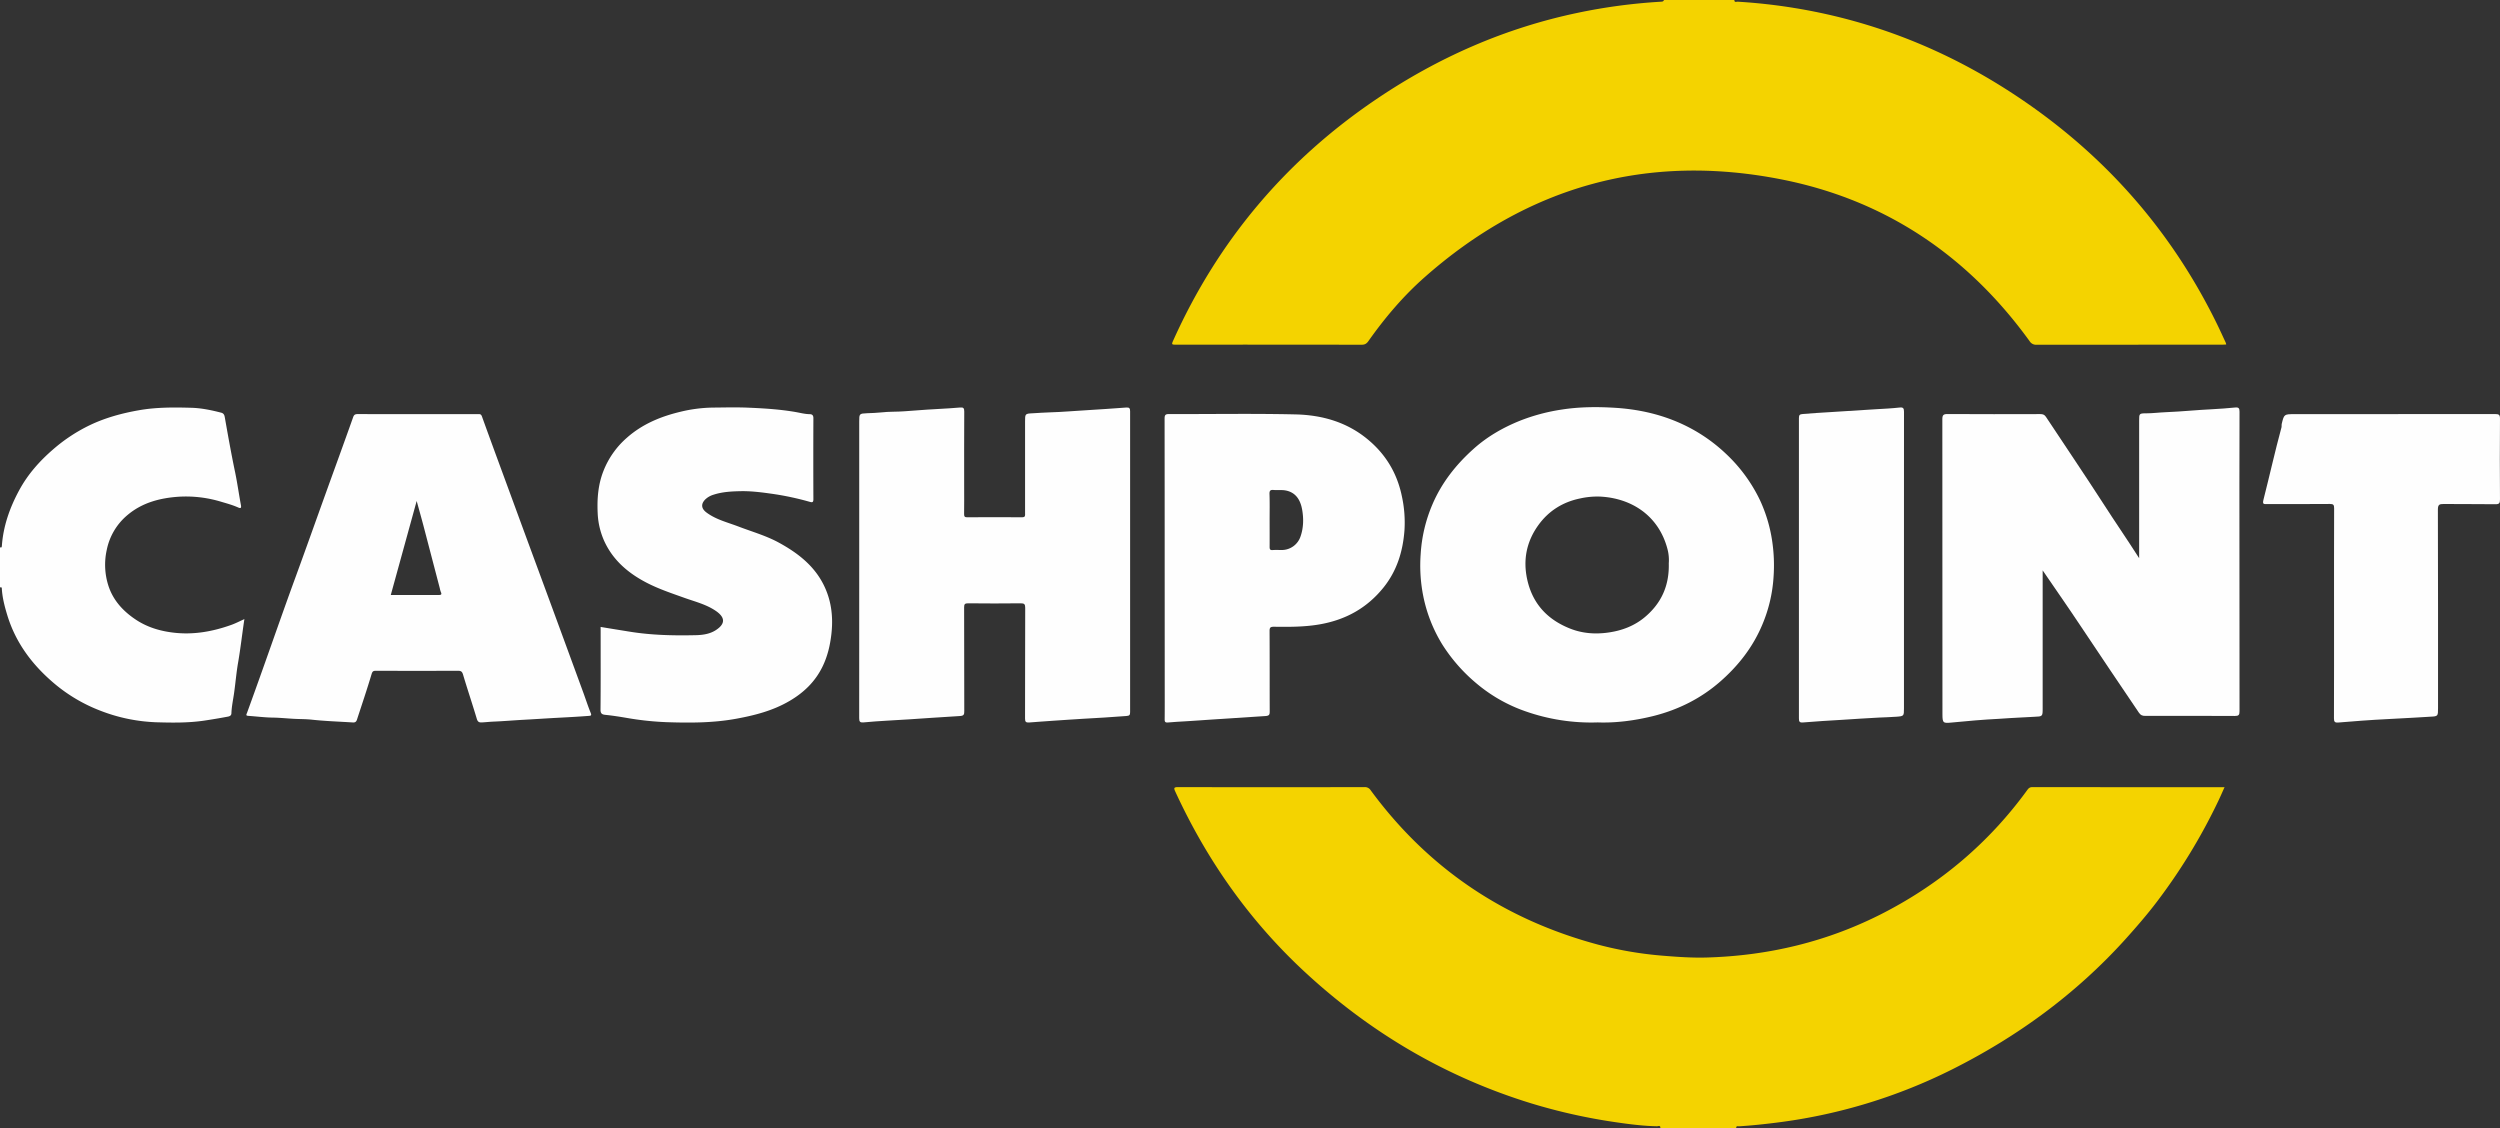
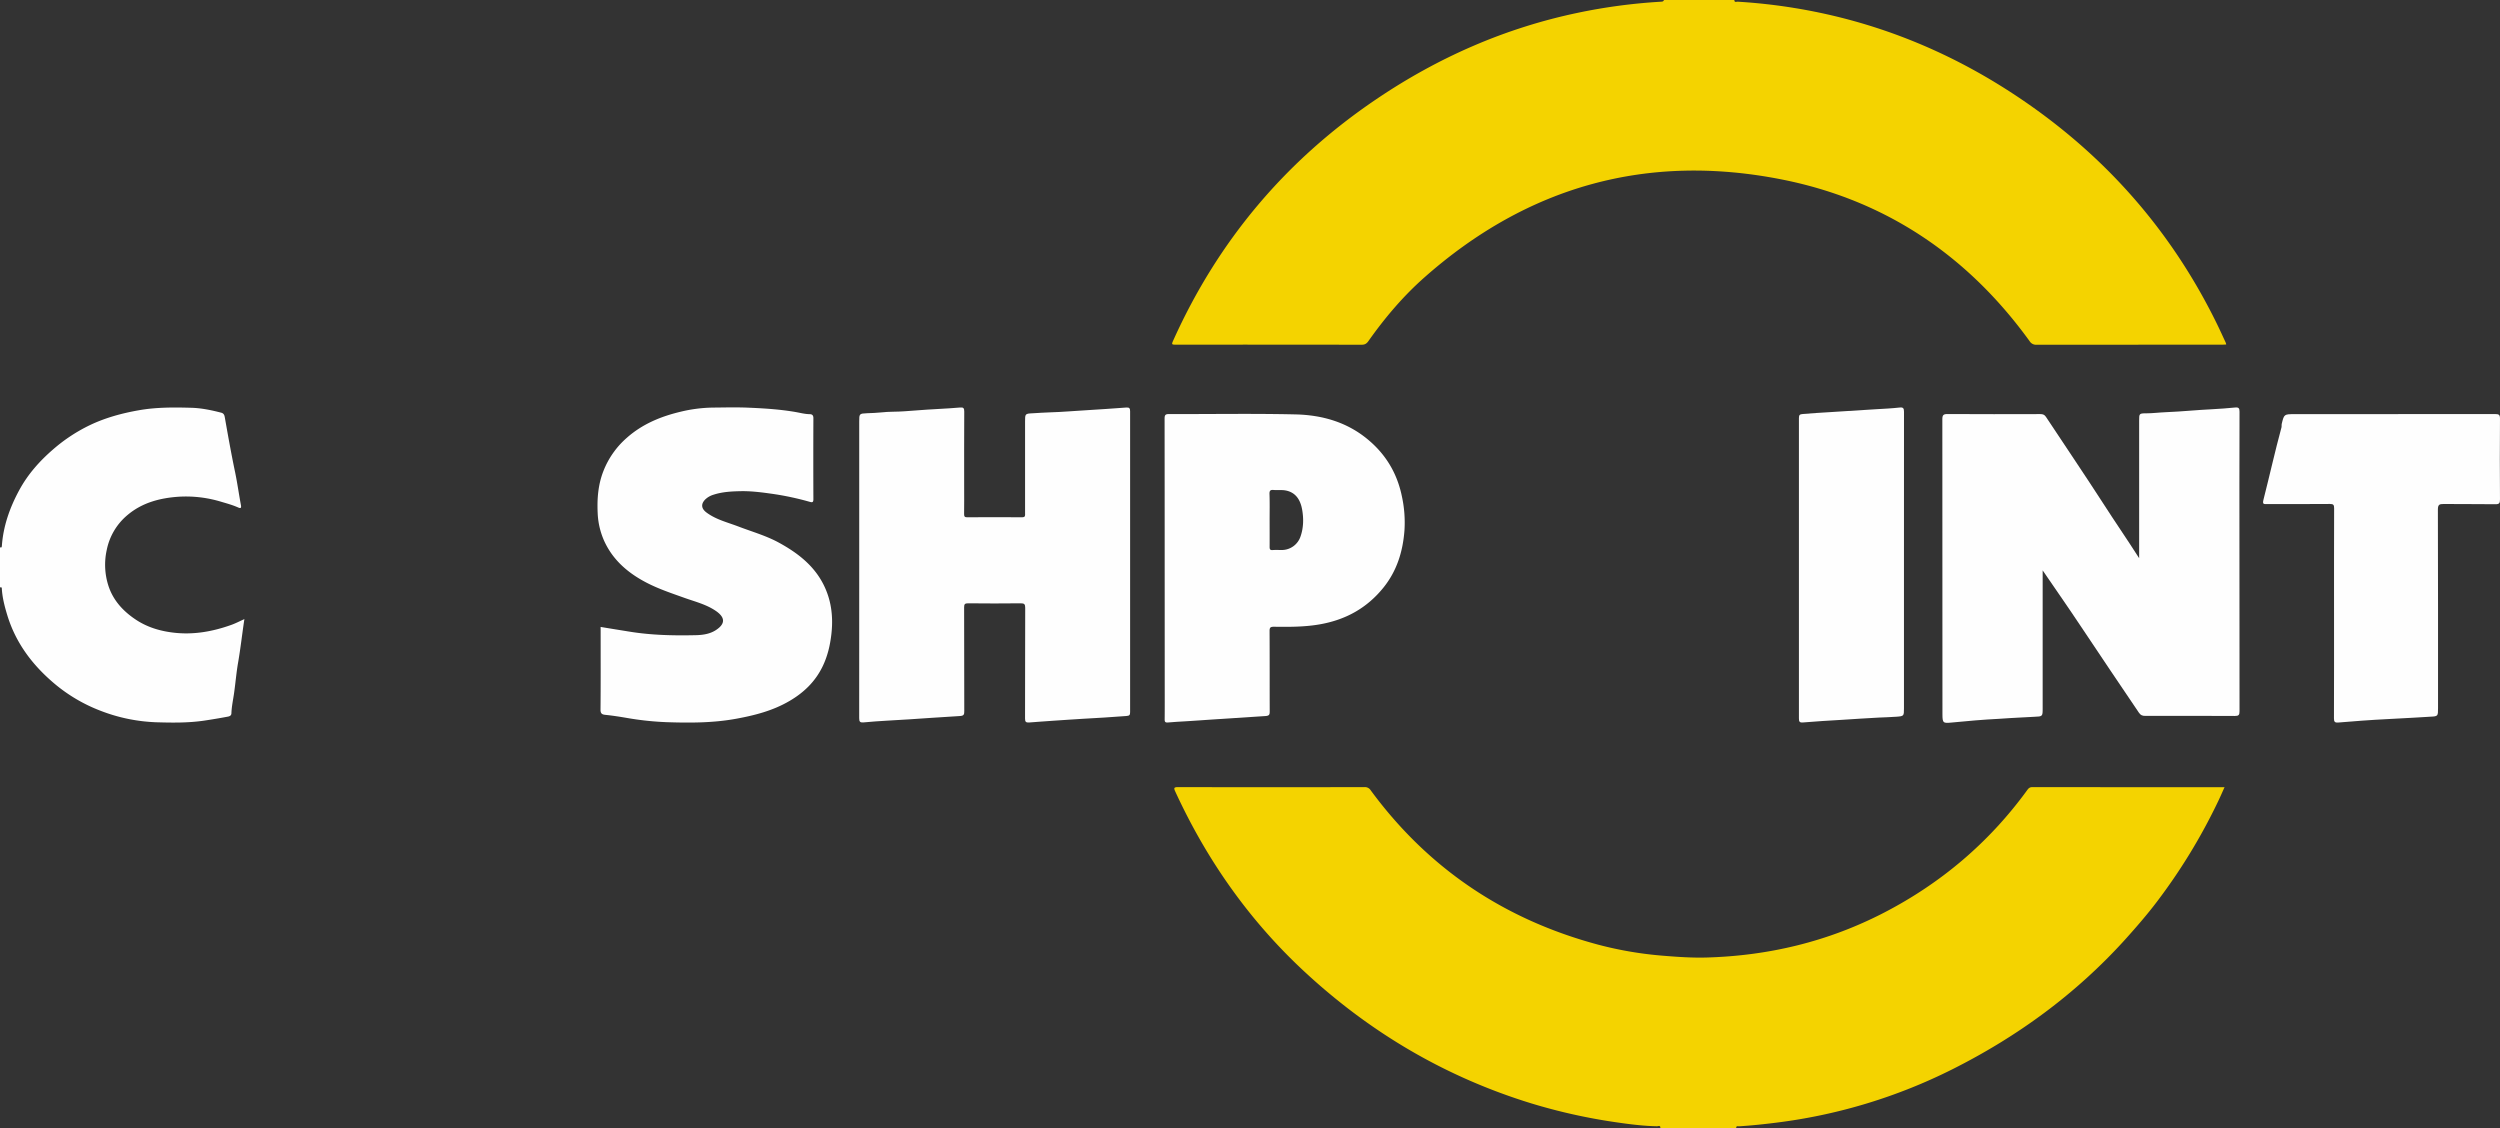
<svg xmlns="http://www.w3.org/2000/svg" viewBox="0 0 2668.12 1204" width="2668.12" height="1204">
  <rect x="0" y="0" width="2668.12" height="1204" fill="#333333" stroke="none" />
  <defs>
    <style>.cls-1{fill:#f4d300;}.cls-2{fill:#fefefe;}</style>
  </defs>
  <title>cashpoint-logo</title>
  <g id="Слой_2" data-name="Слой 2">
    <g id="Слой_1-2" data-name="Слой 1">
      <path class="cls-1" d="M1851,0c0,3,2.27,1.73,3.56,1.81a598.12,598.12,0,0,1,80.66,10.36C2012,27.39,2082.9,57.11,2148.37,100c95.14,62.27,168.11,144.12,218,246.39,3.13,6.42,6.08,12.94,9.09,19.41a12.35,12.35,0,0,1,.46,1.86c-1.73.08-3.3.21-4.86.21q-98.74,0-197.49.07a8,8,0,0,1-7.38-3.7C2100.29,273,2012.5,213.66,1902.27,191.67c-144-28.72-272,7-382.25,104.56-22.67,20.06-42.12,43.1-59.58,67.8-1.93,2.73-3.82,3.9-7.24,3.89q-98.74-.16-197.49-.08c-5.58,0-5.6,0-3.21-5.3q71.79-159,216.33-256.64c65.92-44.61,137.43-76,215.45-92.32a602.82,602.82,0,0,1,87.5-11.71c3-.18,3-.15,4.21-1.87Z" />
      <path class="cls-1" d="M1772,1204c.33-3.36-2.34-2-3.6-2-14.85-.3-29.6-2.2-44.19-4.34a606.54,606.54,0,0,1-89.93-20.08c-91.09-28-171.15-75.06-241-139.57-59.5-54.92-105.2-119.85-139-193.28-1.6-3.47-1.65-4.68,2.88-4.68q99.48.2,199,0a7.26,7.26,0,0,1,6.63,3.27c61.56,83.82,143.11,138.25,243.35,165a393.54,393.54,0,0,0,69.63,11.75c15.21,1.24,30.42,2.27,45.65,1.84,66.5-1.91,129.66-17.07,189-47.71C2071.74,942.49,2123.06,899,2163.71,843c1.37-1.89,2.73-2.95,5.26-2.94,68.15.07,136.3.06,205.19.06-2.44,5.38-4.61,10.42-7,15.37A616.05,616.05,0,0,1,2302,962.32c-10.52,13.86-21.91,27-33.6,40-52.66,58.31-114.91,103.8-184.87,138.94a577.21,577.21,0,0,1-188.11,56.94c-13.05,1.65-26.13,3-39.25,3.85-1.25.09-3.46-.85-3.17,2Z" />
      <path class="cls-2" d="M0,584c1.74,1,1.89-.42,2-1.46,1.5-21.31,8.51-40.93,18.59-59.51,9.21-17,21.82-31.15,36.48-43.76A175.46,175.46,0,0,1,95.35,454c16.77-8.09,34.47-12.91,52.81-16.15,18.71-3.31,37.49-3.17,56.26-2.64,10.63.3,21.19,2.54,31.59,5.2,3,.78,3.55,2.88,3.94,5.12,3.44,19.57,6.93,39.13,11,58.6,2.39,11.56,4,23.27,6.16,34.88.54,2.89,0,3.91-2.79,2.66-5.88-2.65-12.06-4.33-18.21-6.15a129,129,0,0,0-45.51-5.39c-19.77,1.35-38.68,6.28-54.23,19.3a65.05,65.05,0,0,0-22.48,37.65,73,73,0,0,0,1.79,38c5.13,15.87,16,27.49,29.59,36.45,11.86,7.81,25.12,11.84,39.31,13.59,21.56,2.66,42.11-1,62.25-8.19,4.66-1.66,9.08-4,14-6.19-2.4,15.69-4.06,31.07-6.71,46.34-1.81,10.41-2.7,21-4.14,31.46-1,7.57-2.75,15.06-3,22.74-.07,2.71-2.38,3.29-4,3.59-8.43,1.59-16.89,3-25.39,4.27-16.65,2.41-33.35,2.22-50,1.73A182.15,182.15,0,0,1,107,758.45a171.34,171.34,0,0,1-48.17-28.23c-23.78-19.86-42-43.73-51.11-73.84C5,647.4,2.63,638.37,2,629c-.08-1.12.18-2.83-2-2Z" />
      <path class="cls-2" d="M2283,595.72v-147c0-7,0-7.61,7-7.58,7.47,0,14.83-1,22.25-1.27,16.1-.63,32.15-2.32,48.26-3.09,8.32-.4,16.69-1.09,25-1.87,3.76-.35,4.62.83,4.61,4.57q-.21,76.49-.09,153,0,83.23.1,166.47c0,4.06-.81,5.2-5.06,5.17-31.83-.21-63.65-.13-95.48-.09-2.93,0-4.87-.51-6.82-3.38q-31.21-46.05-62.08-92.33c-13.11-19.74-26.71-39.16-40.66-59.57V755.79c0,8.86,0,8.88-9,9.2-4.76.17-9.55.62-14.26.76-7.77.23-15.5,1-23.24,1.4-16.7.84-33.37,2.29-50,3.92-9.84,1-10.46.78-10.46-9.13q0-157.22-.11-314.44c0-4.53,1.1-5.64,5.62-5.62,33,.21,66,.14,99,.06,2.64,0,4.38.57,5.94,2.93,20.33,30.8,41.07,61.32,61.07,92.33C2256.94,556.49,2270,575.32,2283,595.72Z" />
-       <path class="cls-2" d="M1705.15,771a211.52,211.52,0,0,1-77.49-12,164.73,164.73,0,0,1-51.78-29.53,178.21,178.21,0,0,1-36.5-41.5,157.47,157.47,0,0,1-20.48-52.15,166.51,166.51,0,0,1-2.7-44.24,158.48,158.48,0,0,1,12.45-53c10-23.49,25.39-42.87,44.14-59.63,14.52-13,31.3-22.65,49.41-29.94a204.07,204.07,0,0,1,44.16-11.84c19-3,38.34-3.14,57.47-1.94,28.9,1.82,56.71,8.76,82.32,22.85a173.89,173.89,0,0,1,35.34,25.72,166.16,166.16,0,0,1,36.91,50.17,158.17,158.17,0,0,1,12.77,42.31,175.32,175.32,0,0,1,1.65,39.5A155.06,155.06,0,0,1,1881.1,666c-10,24.2-25.64,44.3-45.09,61.3-20.53,18-44.44,30-71,36.75C1745.13,769,1724.95,771.69,1705.15,771ZM1781,601.16a45.49,45.49,0,0,0-1.24-14.56c-9.13-36.06-38.3-55-72.3-56.63a84.85,84.85,0,0,0-21.46,2.08c-18.12,3.79-33.07,13.15-43.9,28-12.72,17.44-16.9,37.05-12.18,58.45,5.73,26,21.73,42.88,45.91,52.41,12.93,5.1,26.41,6.13,40.33,4.21,15.3-2.11,29.1-7.5,40.59-17.59C1773.14,643.17,1781.65,624.9,1781,601.16Z" />
      <path class="cls-2" d="M917,606.52V450c0-8.55,0-8.61,8.7-9,4.93-.23,9.83-.28,14.77-.85,8.35-1,16.84-.54,25.23-1.24,15.74-1.31,31.49-2.25,47.26-3.12,3.89-.21,7.85-.52,11.76-.88,3.5-.33,4.39.76,4.37,4.31-.17,26.66-.09,53.33-.09,80,0,9.83.09,19.67-.06,29.5,0,2.58.63,3.36,3.29,3.34,19.5-.11,39-.19,58.49,0,3.92,0,3.28-2.08,3.28-4.34q0-49,0-98c0-7.91,0-8.3,8-8.65,6.26-.27,12.5-.89,18.75-1,13.19-.33,26.33-1.62,39.5-2.31,13.92-.73,27.85-1.91,41.77-2.83,3.27-.21,4.09.78,4.09,4.05q-.14,160.48,0,321c0,3.15-.71,3.94-4,4.17-15.58,1.1-31.15,2.26-46.76,3-10.17.5-20.33,1.43-30.51,2-8.84.49-17.67,1.35-26.51,1.92-3.5.23-4.38-.77-4.36-4.31.14-39.33,0-78.66.18-118,0-3.85-.87-4.93-4.83-4.88-18.66.23-37.33.2-56,0-3.48,0-4.38.79-4.36,4.33.14,36.83,0,73.66.16,110.48,0,3.65-.18,5.23-4.78,5.5-10,.58-20,1.3-30,1.91-15.76,1-31.49,2.26-47.26,3-8.49.42-17,1.14-25.51,1.89-3.77.33-4.61-.84-4.6-4.57Q917.11,686.51,917,606.52Z" />
-       <path class="cls-2" d="M446.1,442h64c1.84,0,3.24-.36,4.25,2.45,11.83,32.85,24,65.58,36,98.35s24.15,65.53,36.2,98.3q18,48.93,35.92,97.89c2.64,7.22,5,14.56,7.88,21.66,1.28,3.11.33,3.2-2.29,3.4-11.49.89-23,1.48-34.5,2.09-11.34.6-22.67,1.4-34,2-11,.59-22,1.56-33,2-4.05.17-8.16.64-12.26.86-3,.16-4.46-.57-5.44-3.86-4.72-15.83-10-31.48-14.71-47.31-1-3.29-2.36-3.94-5.39-3.93q-43.75.13-87.49,0c-2.72,0-3.77.4-4.72,3.61-4.83,16.28-10.32,32.37-15.58,48.53-.66,2-1.7,3.12-4.22,3-14.76-.92-29.55-1.41-44.27-3-5.55-.6-11.2-.55-16.76-.79-8.25-.35-16.47-1.29-24.74-1.4-8.67-.12-17.33-1.26-26-1.85-3.07-.21-1.93-1.58-1.31-3.3q8.45-23.25,16.73-46.57c11.56-32.44,22.87-65,34.7-97.32,10.85-29.64,21.39-59.38,32.09-89.07,9.93-27.58,20-55.11,29.79-82.75,1-2.74,2.59-3.08,5.13-3.07C403.44,442,424.77,442,446.1,442Zm-1.41,92.68L417.06,635c17.23,0,34.19,0,51.15,0,2.34,0,3.58-.39,2.33-3.07a24.35,24.35,0,0,1-1.17-4.15q-8.7-33.29-17.4-66.57C449.69,552.58,447.25,544,444.7,534.68Z" />
      <path class="cls-2" d="M641,669.09c10.63,1.79,20.87,3.41,31.09,5.07,23.41,3.79,46.94,4.27,70.52,3.74,7.37-.17,14.9-1.23,21.31-5.36,11-7.12,9.54-14,.1-20.5-10.2-7-22.19-9.9-33.63-14-13.59-4.86-27.3-9.42-40.14-16.06-19.2-9.93-35.32-23.39-44.78-43.26a80.66,80.66,0,0,1-7.61-31.33c-.7-15.39.5-30.38,6.18-44.77a91,91,0,0,1,24.84-35.29c16.72-14.83,36.45-22.92,57.61-27.94A154.49,154.49,0,0,1,760.87,435c12.5-.1,25-.45,37.49.08,17,.72,34,1.75,50.79,4.67,4.92.85,9.85,2.21,14.94,2.27,2.58,0,4,1.11,4,4.23q-.18,43.25,0,86.49c0,3.61-1.24,3.61-4.15,2.77a302.6,302.6,0,0,0-41.16-8.67c-10.74-1.51-21.51-2.84-32.27-2.63-9.67.19-19.51.68-28.92,3.74a22.09,22.09,0,0,0-8.76,4.93c-4.79,4.74-4.72,9.71,1.16,14.09,10.25,7.64,22.58,10.54,34.23,15,14.36,5.49,29.27,9.67,42.84,17.06,20.77,11.31,39,25.43,49.18,47.65,7.37,16.09,9.06,32.93,7,50.53-1.39,11.86-4.07,23.13-9.22,33.84-7.79,16.21-20,28.06-35.46,37.08-17.65,10.34-36.94,15.29-56.82,18.94-24.71,4.53-49.63,4.5-74.5,3.66a316.51,316.51,0,0,1-42.29-4.53c-7.5-1.27-15.08-2.49-22.69-3.25-3.22-.32-5.41-1-5.36-5.45.27-28,.14-56,.14-84Z" />
      <path class="cls-2" d="M1243,606.25q0-79.73-.09-159.46c0-3.82.83-4.91,4.81-4.89,45,.16,90-.67,135,.38,27.66.64,53.88,7.85,76.1,25.92,19.78,16.08,32.15,36.42,37.31,61.38a131.4,131.4,0,0,1,2.8,36.22c-1.65,22.62-8.06,43.58-22.7,61.62-17.33,21.36-39.55,33.74-66.47,38.69-16.69,3.07-33.45,3-50.24,2.78-3.8,0-4.59,1-4.57,4.64.17,28.49.05,57,.15,85.48,0,3.4-.23,4.89-4.55,5.18-15.25,1-30.5,2-45.76,3-15.42.94-30.83,2.16-46.26,3-4.06.23-8.17.61-12.26.88-2.69.18-3.31-.78-3.28-3.34.13-11.83.06-23.66.06-35.49Zm112-51.59c0,9.67.07,19.33,0,29,0,2.46.43,3.62,3.23,3.4,3.31-.26,6.66-.06,10-.06A21.18,21.18,0,0,0,1388,572.5c3.23-9.32,3.37-19,1.75-28.37-1.74-10.09-6.54-18.75-18-20.74-4-.7-8.3-.1-12.43-.46-3.37-.29-4.57.56-4.46,4.23C1355.2,536.32,1355,545.49,1355,554.66Z" />
      <path class="cls-2" d="M2491,654.51c0-37.32-.06-74.64.09-112,0-3.64-.71-4.69-4.55-4.66-22.32.21-44.65.08-67,.13-3.39,0-5.17.44-3.86-4.69,6.55-25.7,12.3-51.61,19.23-77.23.3-1.09-.06-2.35.21-3.46C2437.65,442,2437.67,442,2449,442q107,0,213.91-.1c4,0,5.24.71,5.2,5q-.34,43,0,86c0,4-.64,5.3-5,5.23-18.32-.29-36.65,0-55-.24-4.72-.07-6.29.7-6.28,6,.22,70.64.15,141.28.15,211.91,0,8.37,0,8.72-8,9.08-5.93.27-11.83.69-17.75,1.06-18.41,1.15-36.85,1.78-55.24,3.18-8.5.65-17,1.24-25.51,2-3.84.32-4.58-1-4.57-4.61C2491.06,729.14,2491,691.83,2491,654.51Z" />
      <path class="cls-2" d="M2032,600V756c0,8,0,8.32-7.74,8.9-6.4.48-12.84.65-19.26.94-13,.59-26,1.64-39,2.39-13.92.8-27.87,1.66-41.78,2.82-3.57.3-4.33-.86-4.32-4.33q.15-160.24,0-320.47c0-3.47.86-4.12,4.3-4.41,9.33-.79,18.66-1.38,28-1.93,16.42-1,32.83-2.17,49.26-3.11,8.66-.5,17.37-.91,26-1.86,3.81-.42,4.59.89,4.58,4.58Q2031.89,519.77,2032,600Z" />
    </g>
  </g>
</svg>